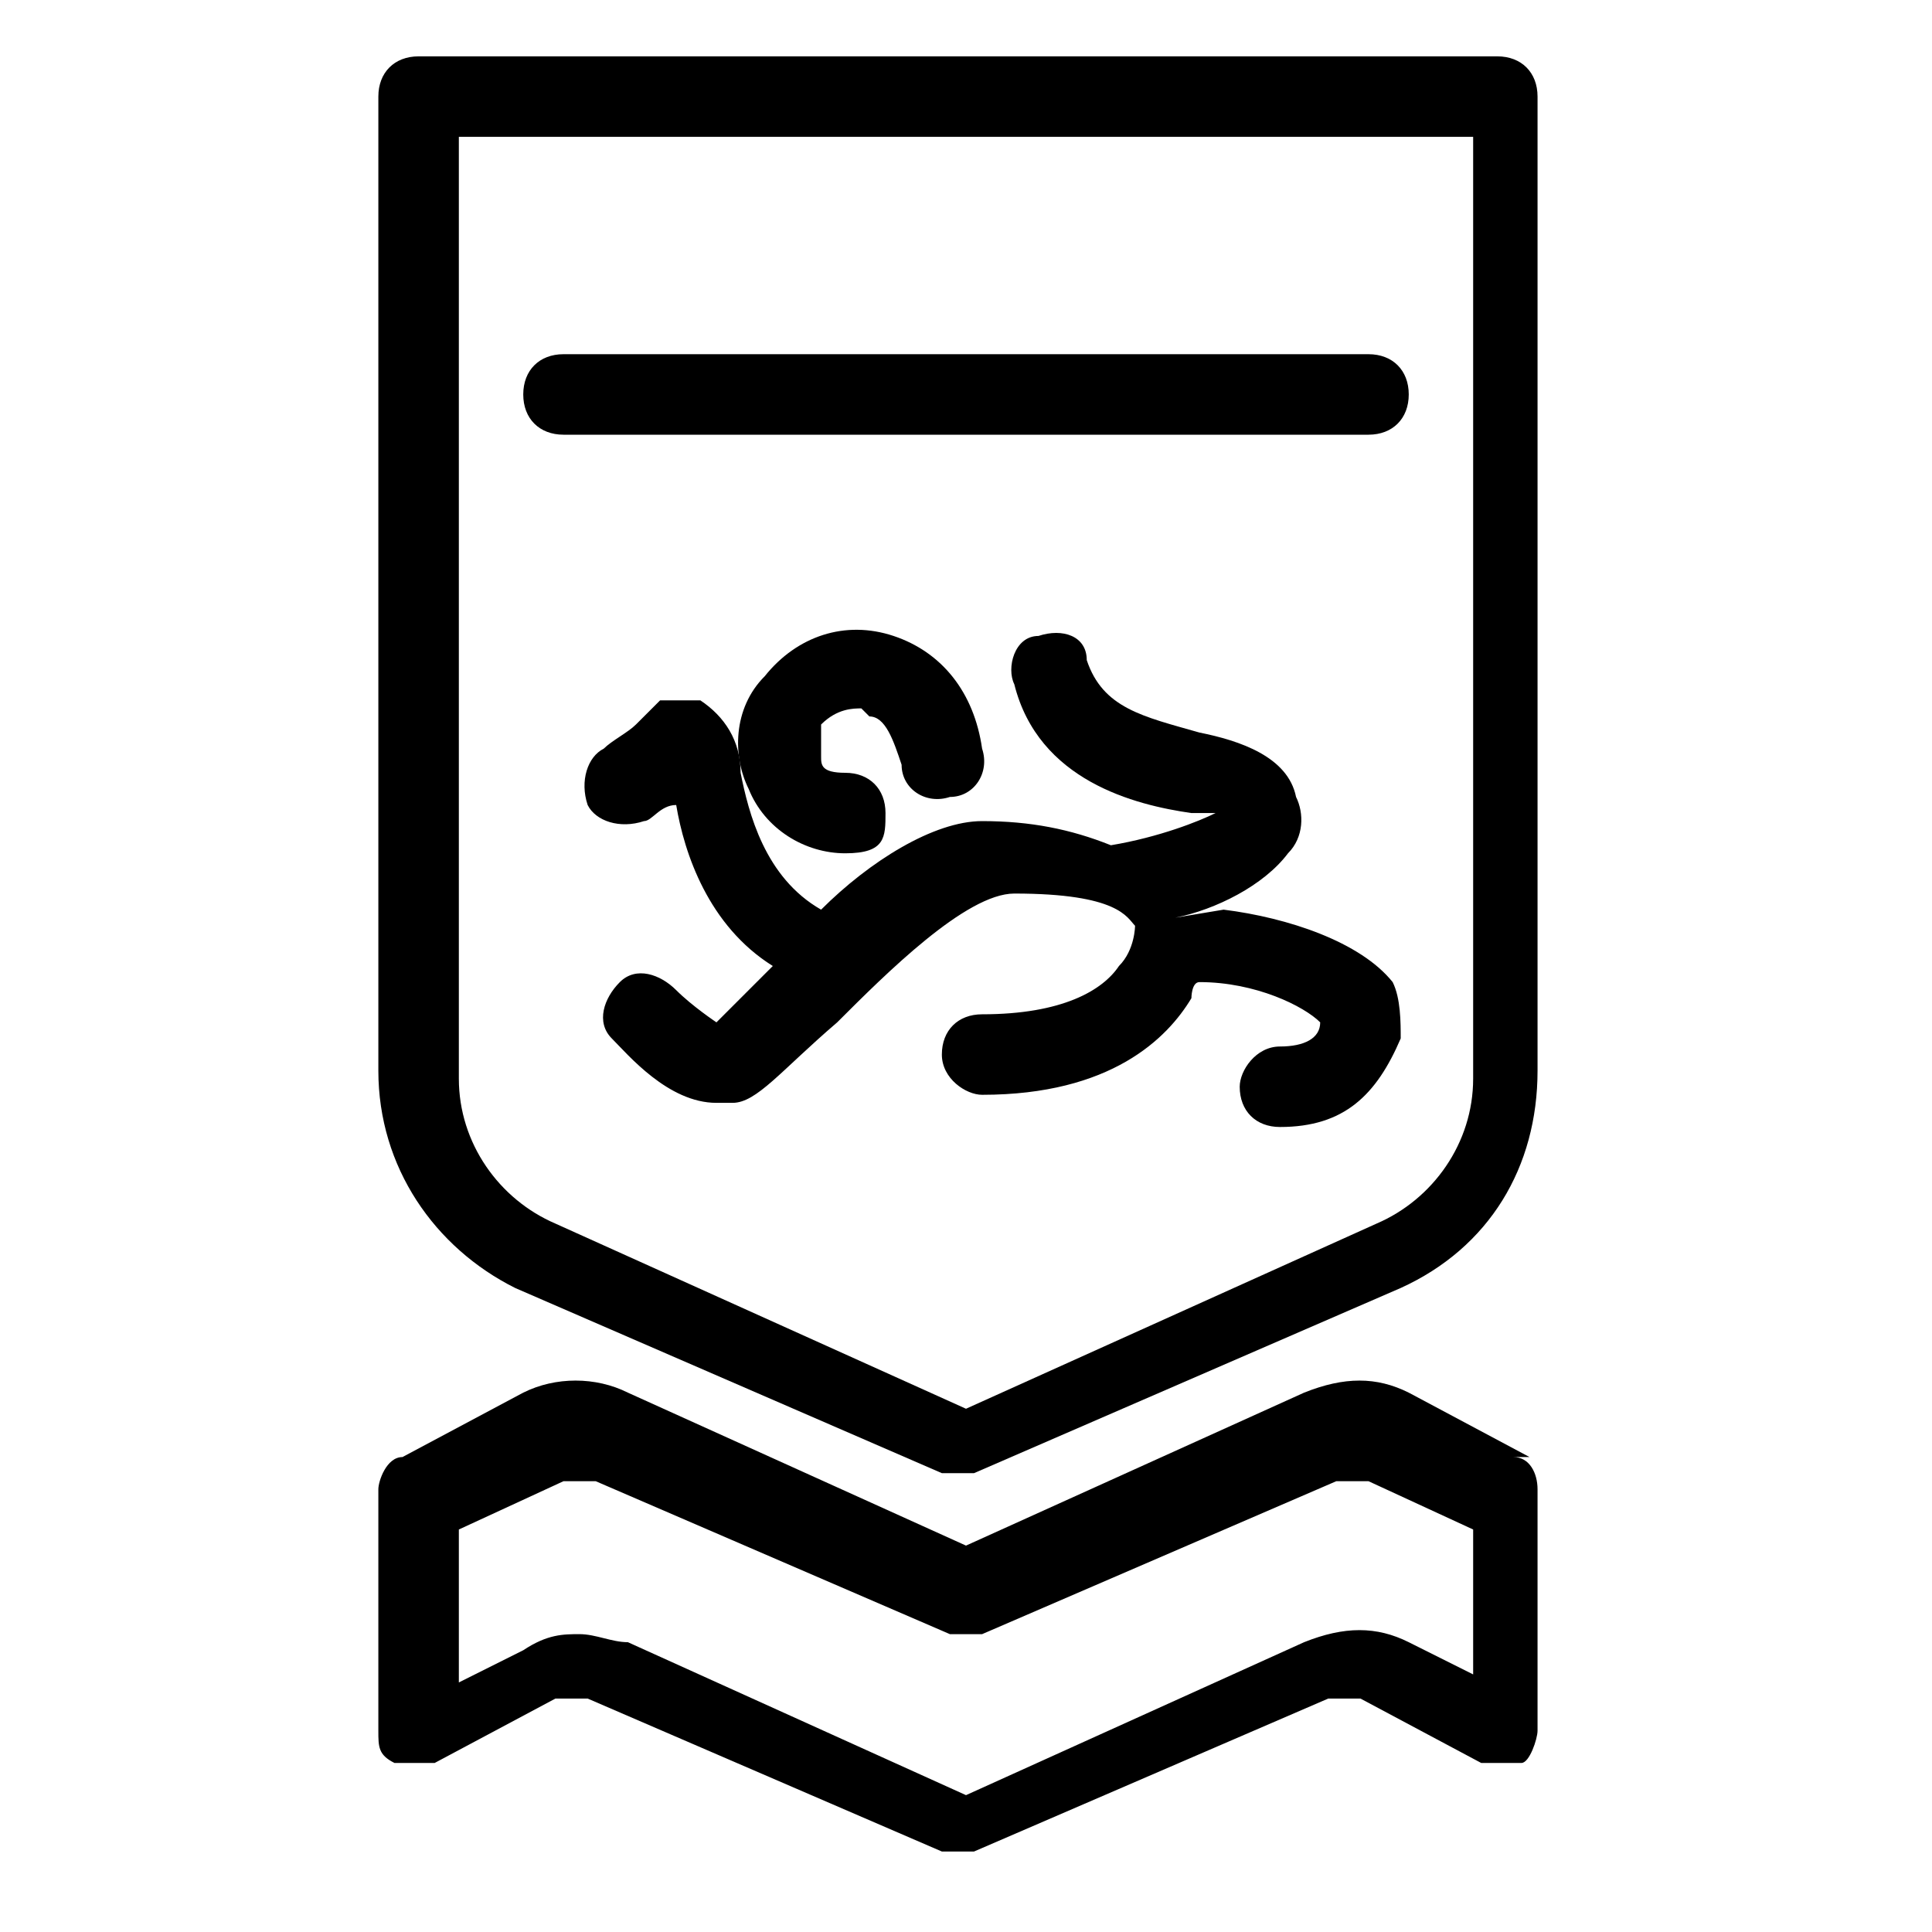
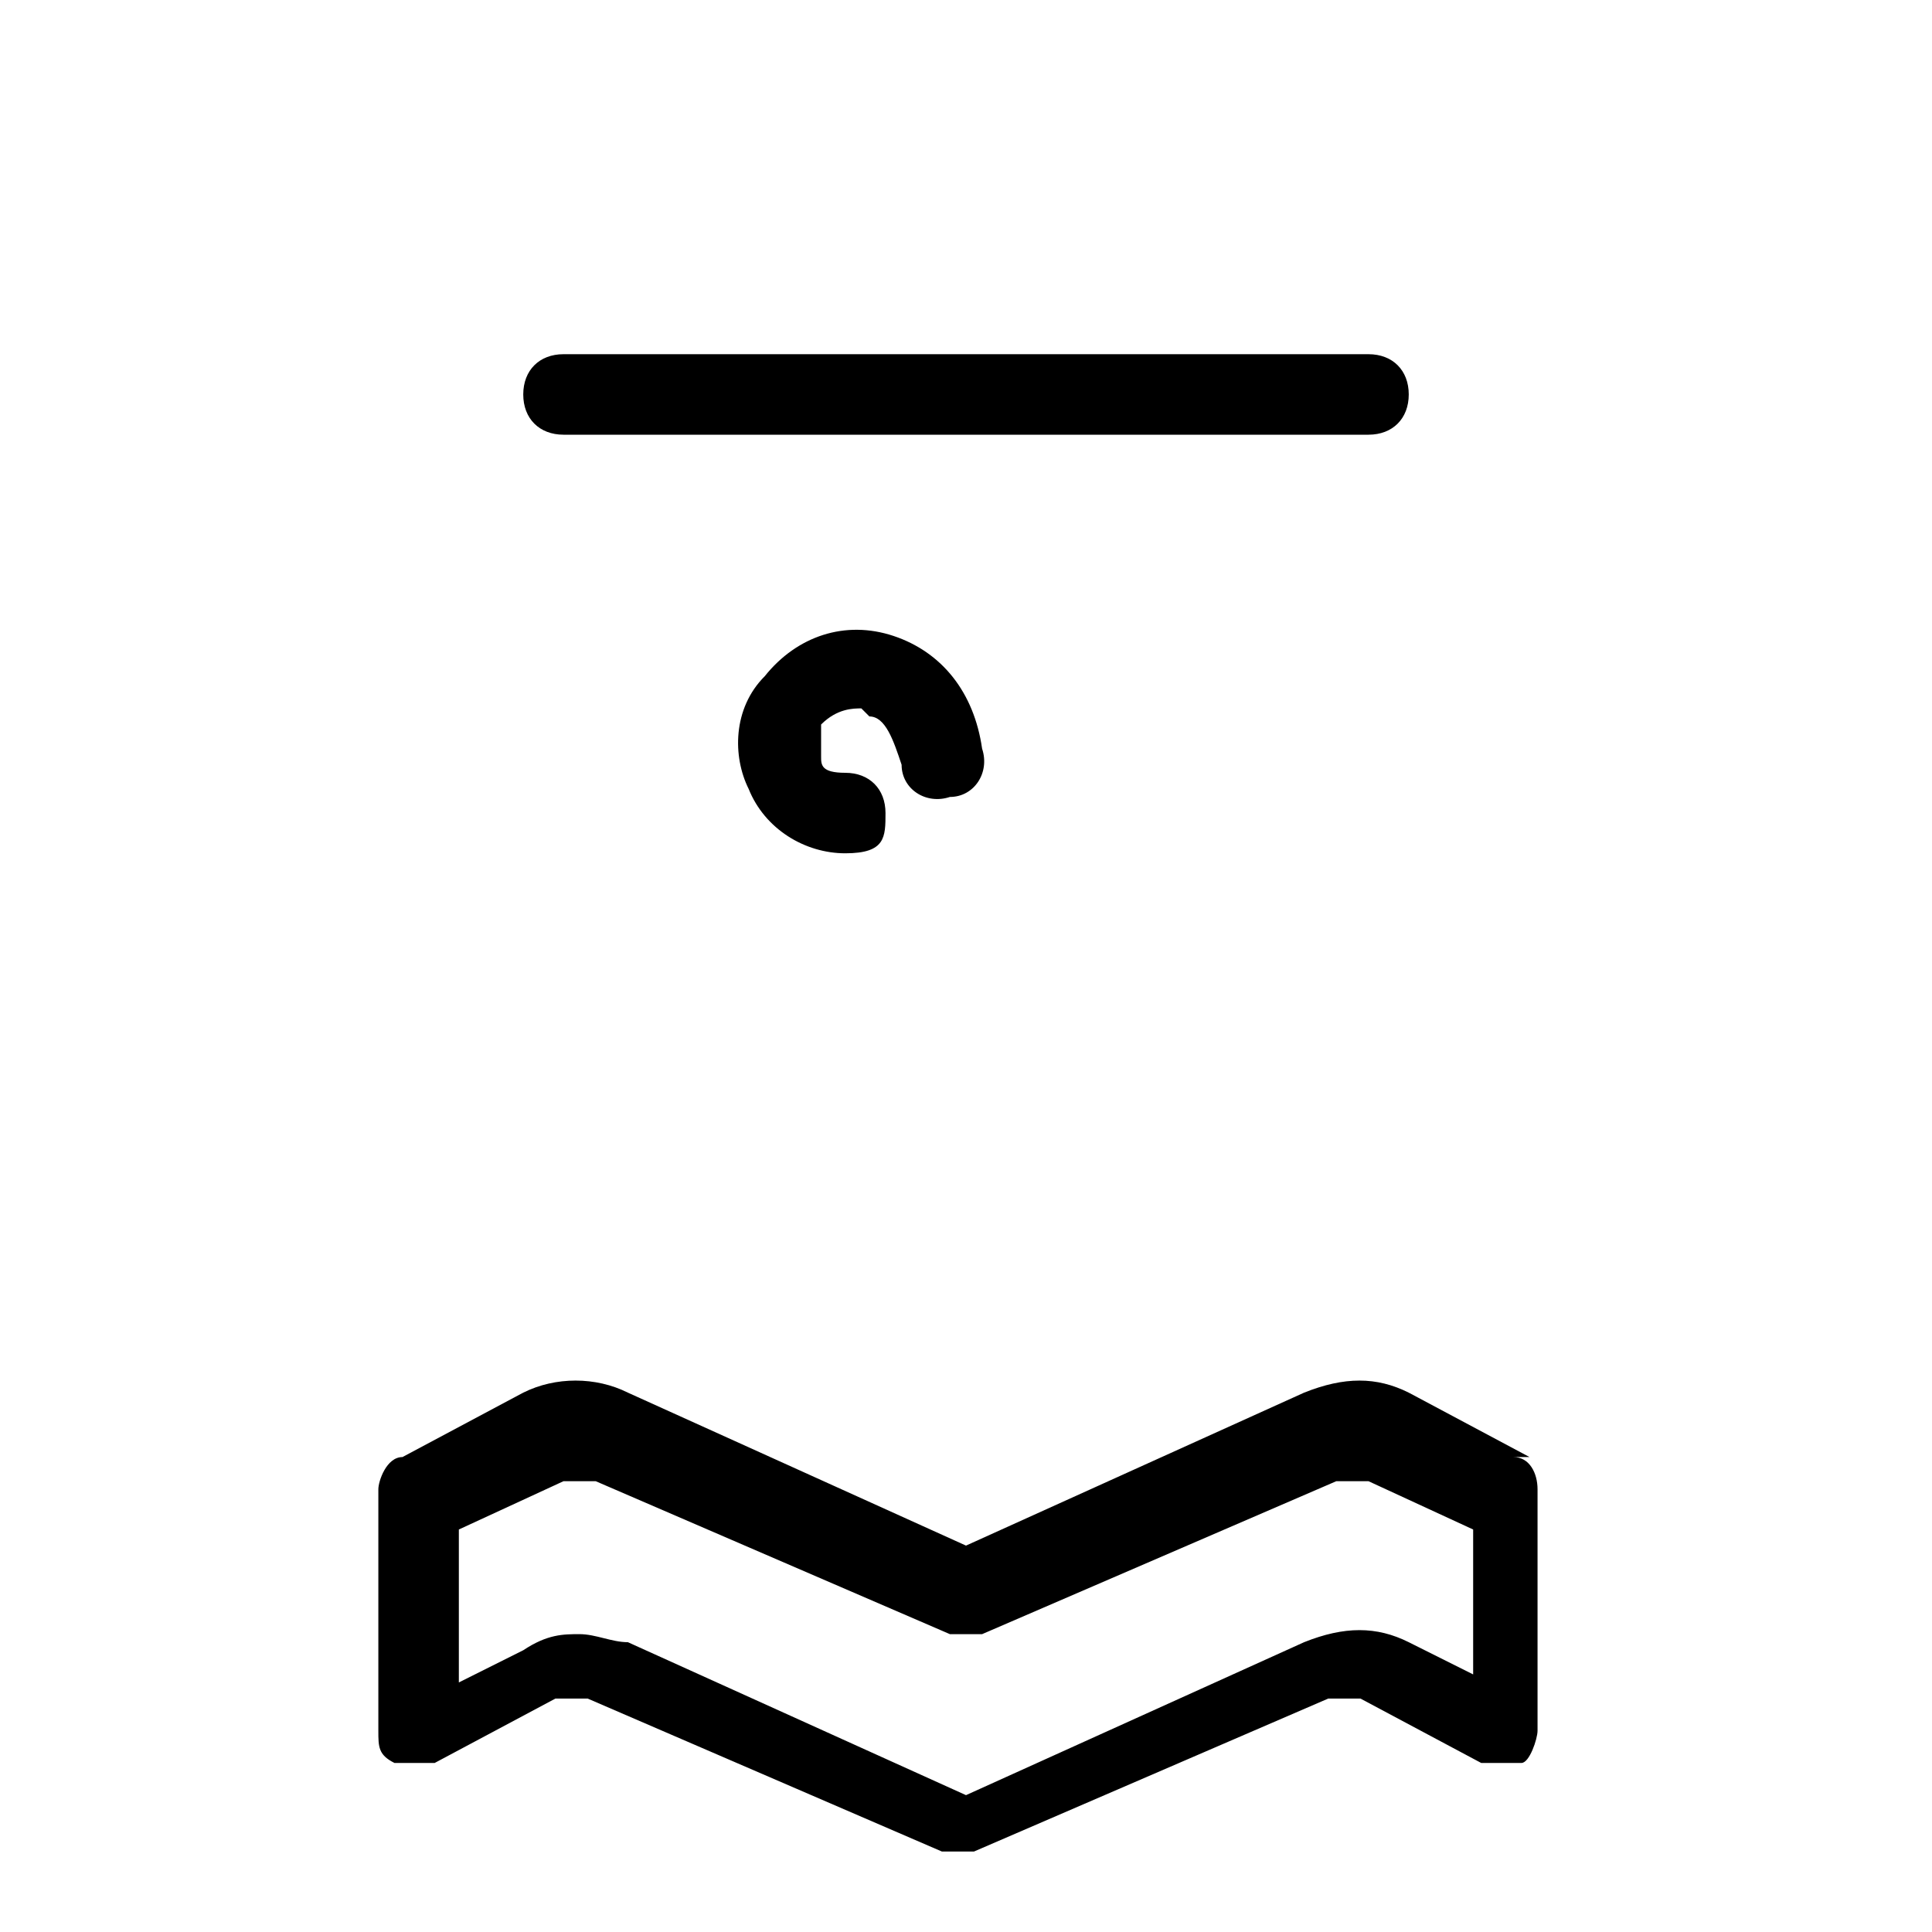
<svg xmlns="http://www.w3.org/2000/svg" id="Layer_1" version="1.1" viewBox="0 0 24 24">
  <path d="M19,18.1l-1.5-.8c-.4-.2-.8-.2-1.3,0l-4.2,1.9-4.2-1.9c-.4-.2-.9-.2-1.3,0l-1.5.8c-.2,0-.3.3-.3.4v3c0,.2,0,.3.2.4.1,0,.3,0,.5,0l1.5-.8c.1,0,.3,0,.4,0l4.4,1.9c0,0,.1,0,.2,0h0c0,0,.1,0,.2,0l4.4-1.9c.1,0,.3,0,.4,0l1.5.8c.2,0,.3,0,.5,0,.1,0,.2-.3.2-.4v-3c0-.2-.1-.4-.3-.4ZM18.3,20.8l-.8-.4c-.4-.2-.8-.2-1.3,0l-4.2,1.9-4.2-1.9c-.2,0-.4-.1-.6-.1s-.4,0-.7.2l-.8.4v-1.9l1.3-.6c.1,0,.3,0,.4,0l4.4,1.9c.1,0,.3,0,.4,0l4.4-1.9c.1,0,.3,0,.4,0l1.3.6v1.9Z" />
-   <path d="M18.8.7H5.2c-.3,0-.5.2-.5.5v12.1c0,1.2.7,2.2,1.7,2.7l5.3,2.3c0,0,.1,0,.2,0h0c0,0,.1,0,.2,0l5.3-2.3c1.1-.5,1.7-1.5,1.7-2.7V1.2c0-.3-.2-.5-.5-.5ZM18.3,13.4c0,.8-.5,1.5-1.2,1.8l-5.1,2.3-5.1-2.3c-.7-.3-1.2-1-1.2-1.8V1.7h12.6v11.6Z" />
  <path d="M7,5.4h10c.3,0,.5-.2.5-.5s-.2-.5-.5-.5H7c-.3,0-.5.2-.5.5s.2.5.5.5Z" />
  <path d="M10.8,8.9c.2,0,.3.3.4.6,0,.3.3.5.6.4.3,0,.5-.3.4-.6-.1-.7-.5-1.2-1.1-1.4-.6-.2-1.2,0-1.6.5-.4.4-.4,1-.2,1.4.2.5.7.8,1.2.8s.5-.2.5-.5-.2-.5-.5-.5-.3-.1-.3-.2c0,0,0-.2,0-.4.2-.2.4-.2.5-.2Z" />
-   <path d="M14.6,11.4c.5-.1,1.1-.4,1.4-.8.2-.2.2-.5.1-.7-.1-.5-.7-.7-1.2-.8-.7-.2-1.2-.3-1.4-.9,0-.3-.3-.4-.6-.3-.3,0-.4.4-.3.6.3,1.2,1.5,1.5,2.2,1.6,0,0,.2,0,.3,0-.2.1-.7.3-1.3.4-.5-.2-1-.3-1.6-.3s-1.4.5-2,1.1c-.7-.4-.9-1.2-1-1.7,0-.4-.2-.7-.5-.9-.2,0-.4,0-.5,0,0,0-.2.2-.3.3-.1.1-.3.2-.4.3-.2.1-.3.4-.2.7.1.2.4.3.7.2.1,0,.2-.2.4-.2.1.6.4,1.5,1.2,2,0,0,0,0,0,0-.3.3-.7.7-.7.7,0,0-.3-.2-.5-.4-.2-.2-.5-.3-.7-.1-.2.2-.3.5-.1.7.2.2.7.8,1.3.8s.1,0,.2,0c.3,0,.6-.4,1.3-1,.6-.6,1.6-1.6,2.2-1.6,1.3,0,1.4.3,1.5.4,0,0,0,.3-.2.5-.2.3-.7.6-1.7.6-.3,0-.5.2-.5.5,0,.3.3.5.5.5,1.6,0,2.3-.7,2.6-1.2,0,0,0-.2.1-.2.7,0,1.3.3,1.5.5,0,.2-.2.3-.5.3-.3,0-.5.3-.5.5,0,.3.2.5.5.5s0,0,0,0c.8,0,1.2-.4,1.5-1.1,0-.2,0-.5-.1-.7-.4-.5-1.3-.8-2.1-.9Z" />
</svg>